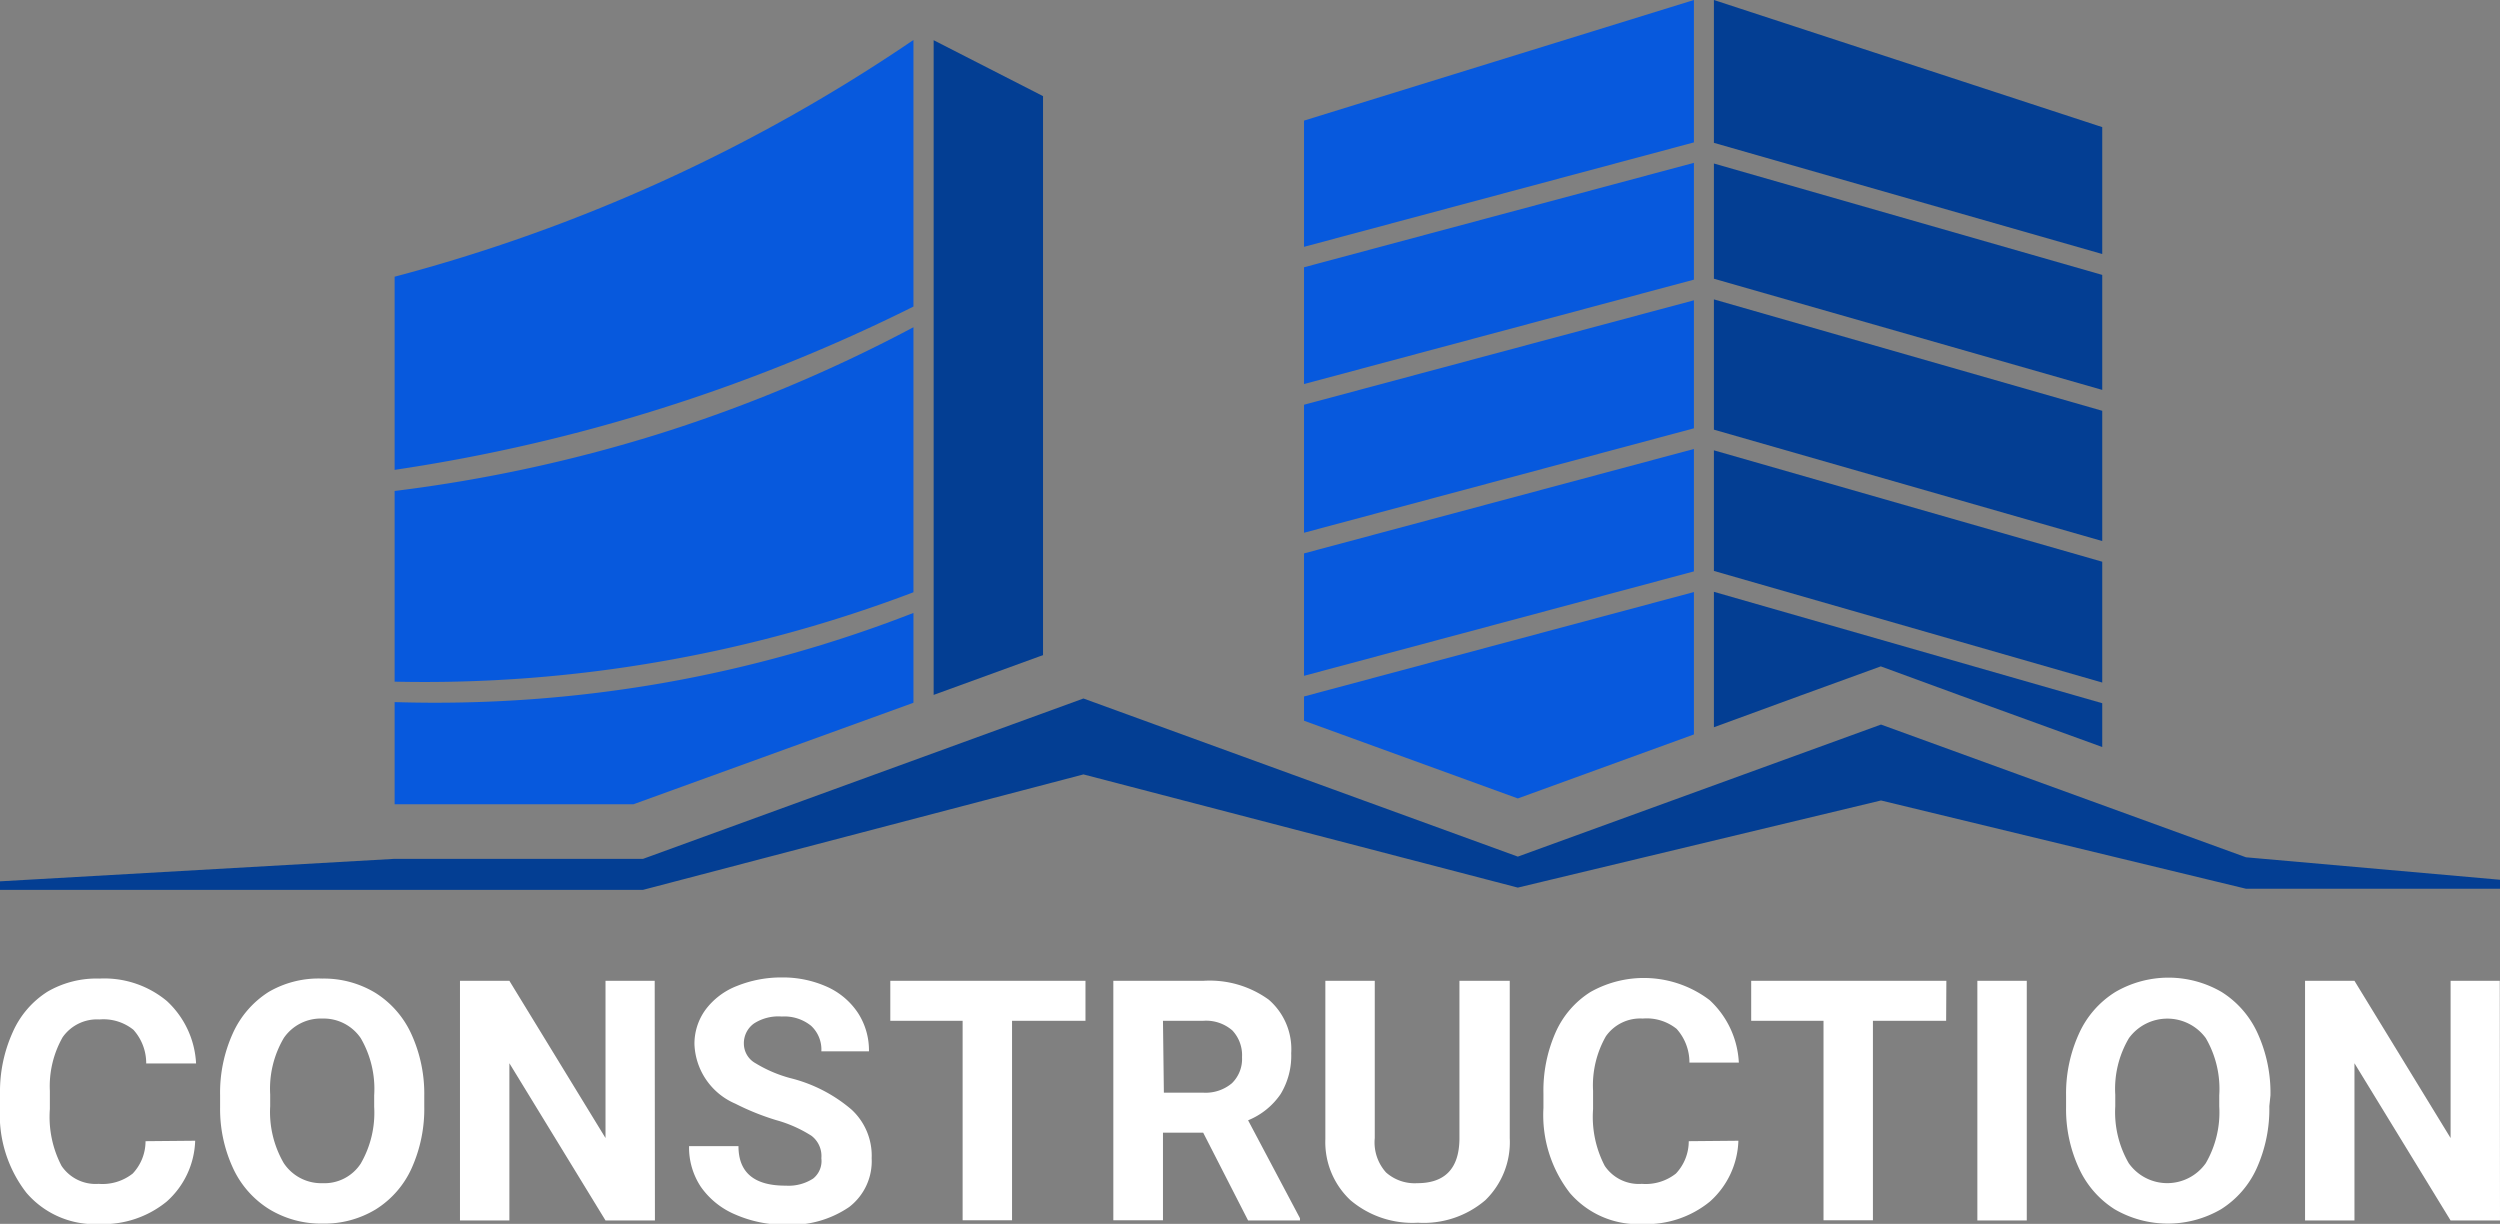
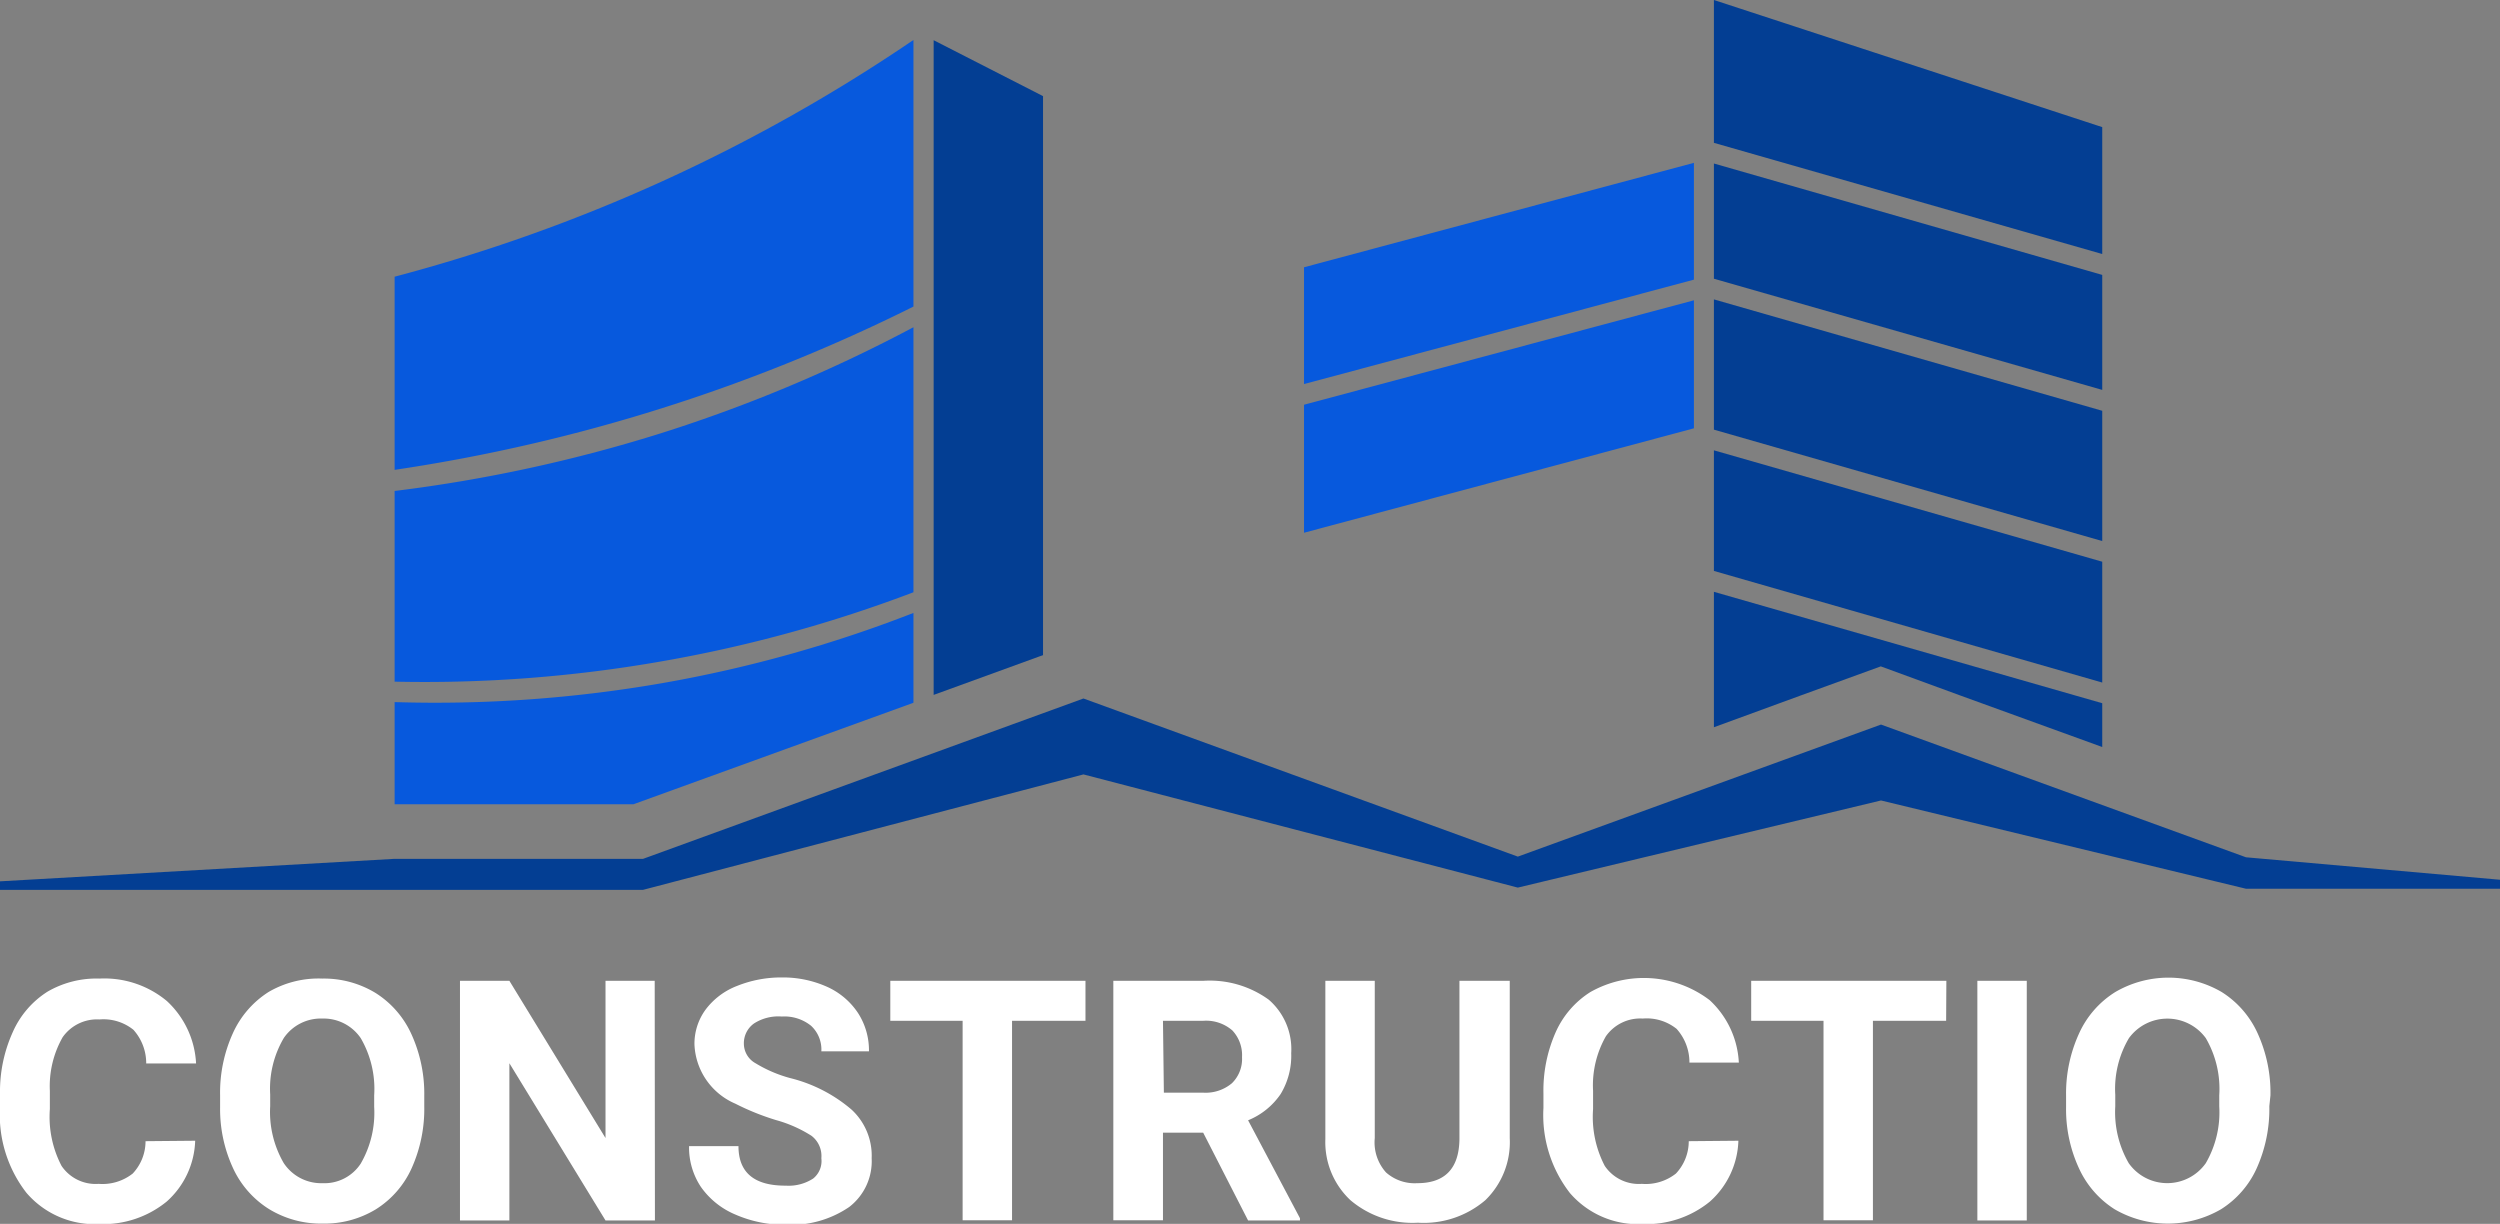
<svg xmlns="http://www.w3.org/2000/svg" id="Blue" width="111.31" height="54.49" viewBox="0 0 111.31 54.49">
  <rect x="0" y="0" width="111.31" height="54.49" fill="#808080" stroke="none" />
  <defs>
    <style>.cls-1{fill:#fff;}.cls-2{fill:#0759dd;}.cls-3{fill:#033e93;}</style>
  </defs>
  <title>logo</title>
  <g id="text">
    <path class="cls-1" d="M9.12,51.22a3.78,3.78,0,0,1-1.27,2.71,4.47,4.47,0,0,1-3,1A4,4,0,0,1,1.6,53.53,5.66,5.66,0,0,1,.43,49.74v-.65A6.4,6.4,0,0,1,1,46.38a4.07,4.07,0,0,1,1.55-1.8A4.34,4.34,0,0,1,4.86,44a4.35,4.35,0,0,1,3,1,4.06,4.06,0,0,1,1.3,2.78H6.94a2.23,2.23,0,0,0-.57-1.5,2.13,2.13,0,0,0-1.51-.46,1.87,1.87,0,0,0-1.64.79A4.41,4.41,0,0,0,2.65,49v.81a4.72,4.72,0,0,0,.52,2.53,1.83,1.83,0,0,0,1.65.8,2.17,2.17,0,0,0,1.52-.46,2.1,2.1,0,0,0,.57-1.44Z" transform="translate(-0.43 -0.43)" />
    <path class="cls-1" d="M19.32,49.68a6.44,6.44,0,0,1-.56,2.76,4.19,4.19,0,0,1-1.59,1.83,4.41,4.41,0,0,1-2.38.64,4.44,4.44,0,0,1-2.37-.64,4.24,4.24,0,0,1-1.61-1.82,6.25,6.25,0,0,1-.58-2.72v-.53a6.4,6.4,0,0,1,.57-2.77,4.23,4.23,0,0,1,1.6-1.84A4.41,4.41,0,0,1,14.78,44a4.42,4.42,0,0,1,2.37.64,4.23,4.23,0,0,1,1.6,1.84,6.39,6.39,0,0,1,.57,2.76Zm-2.23-.48a4.49,4.49,0,0,0-.6-2.55,2,2,0,0,0-1.71-.87,2,2,0,0,0-1.71.86,4.44,4.44,0,0,0-.61,2.52v.52a4.54,4.54,0,0,0,.6,2.53,2,2,0,0,0,1.73.9,1.93,1.93,0,0,0,1.7-.87,4.52,4.52,0,0,0,.6-2.53Z" transform="translate(-0.43 -0.43)" />
    <path class="cls-1" d="M29.59,54.77h-2.2l-4.28-7v7h-2.2V44.1h2.2l4.28,7v-7h2.19Z" transform="translate(-0.43 -0.43)" />
    <path class="cls-1" d="M37,52a1.13,1.13,0,0,0-.44-1,5.79,5.79,0,0,0-1.58-.7,11.17,11.17,0,0,1-1.81-.73,3,3,0,0,1-1.82-2.64,2.57,2.57,0,0,1,.49-1.54,3.17,3.17,0,0,1,1.4-1.06,5.27,5.27,0,0,1,2-.38,4.79,4.79,0,0,1,2,.41,3.24,3.24,0,0,1,1.39,1.17,3.06,3.06,0,0,1,.49,1.71H37a1.44,1.44,0,0,0-.46-1.14,1.89,1.89,0,0,0-1.3-.41A2,2,0,0,0,34,46a1.08,1.08,0,0,0-.45.9,1,1,0,0,0,.52.87,5.92,5.92,0,0,0,1.54.66,6.66,6.66,0,0,1,2.73,1.4A2.79,2.79,0,0,1,39.24,52a2.57,2.57,0,0,1-1,2.17,4.59,4.59,0,0,1-2.82.79,5.45,5.45,0,0,1-2.24-.45,3.55,3.55,0,0,1-1.54-1.23,3.16,3.16,0,0,1-.53-1.82h2.2q0,1.77,2.11,1.76a2,2,0,0,0,1.22-.32A1,1,0,0,0,37,52Z" transform="translate(-0.43 -0.43)" />
    <path class="cls-1" d="M48.76,45.88H45.49v8.88h-2.2V45.88H40.07V44.1h8.69Z" transform="translate(-0.43 -0.43)" />
    <path class="cls-1" d="M54,50.86H52.21v3.9H50V44.1h4a4.48,4.48,0,0,1,2.92.84,2.91,2.91,0,0,1,1,2.38,3.29,3.29,0,0,1-.47,1.82A3.22,3.22,0,0,1,56,50.31l2.31,4.36v.1H56Zm-1.75-1.78H54a1.82,1.82,0,0,0,1.28-.42,1.51,1.51,0,0,0,.45-1.16,1.61,1.61,0,0,0-.43-1.19A1.78,1.78,0,0,0,54,45.88H52.21Z" transform="translate(-0.43 -0.43)" />
    <path class="cls-1" d="M67.65,44.1v7a3.6,3.6,0,0,1-1.09,2.77,4.22,4.22,0,0,1-3,1,4.27,4.27,0,0,1-3-1,3.54,3.54,0,0,1-1.12-2.72V44.1h2.2v7a2,2,0,0,0,.5,1.53,1.92,1.92,0,0,0,1.39.48q1.85,0,1.88-1.95V44.1Z" transform="translate(-0.43 -0.43)" />
    <path class="cls-1" d="M77.83,51.22a3.78,3.78,0,0,1-1.27,2.71,4.47,4.47,0,0,1-3,1,4,4,0,0,1-3.23-1.38,5.66,5.66,0,0,1-1.18-3.79v-.65a6.4,6.4,0,0,1,.54-2.71,4.07,4.07,0,0,1,1.55-1.8,4.84,4.84,0,0,1,5.31.36,4.06,4.06,0,0,1,1.3,2.78h-2.2a2.23,2.23,0,0,0-.57-1.5,2.13,2.13,0,0,0-1.51-.46,1.87,1.87,0,0,0-1.64.79A4.41,4.41,0,0,0,71.36,49v.81a4.72,4.72,0,0,0,.52,2.53,1.83,1.83,0,0,0,1.65.8,2.17,2.17,0,0,0,1.52-.46,2.1,2.1,0,0,0,.57-1.44Z" transform="translate(-0.43 -0.43)" />
    <path class="cls-1" d="M87.08,45.88H83.82v8.88h-2.2V45.88H78.4V44.1h8.69Z" transform="translate(-0.43 -0.43)" />
    <path class="cls-1" d="M90.67,54.77h-2.2V44.1h2.2Z" transform="translate(-0.43 -0.43)" />
    <path class="cls-1" d="M101.47,49.68a6.44,6.44,0,0,1-.56,2.76,4.19,4.19,0,0,1-1.59,1.83,4.71,4.71,0,0,1-4.74,0A4.24,4.24,0,0,1,93,52.46a6.25,6.25,0,0,1-.58-2.72v-.53A6.41,6.41,0,0,1,93,46.44a4.22,4.22,0,0,1,1.61-1.84,4.7,4.7,0,0,1,4.74,0,4.23,4.23,0,0,1,1.6,1.84,6.38,6.38,0,0,1,.57,2.76Zm-2.23-.48a4.49,4.49,0,0,0-.6-2.55,2.12,2.12,0,0,0-3.42,0,4.43,4.43,0,0,0-.61,2.52v.52a4.54,4.54,0,0,0,.6,2.53,2.1,2.1,0,0,0,3.43,0,4.51,4.51,0,0,0,.6-2.53Z" transform="translate(-0.43 -0.43)" />
-     <path class="cls-1" d="M111.74,54.77h-2.2l-4.28-7v7h-2.2V44.1h2.2l4.28,7v-7h2.19Z" transform="translate(-0.43 -0.43)" />
  </g>
  <g id="Edifice">
    <g id="Right_edifice" data-name="Right edifice">
-       <polygon class="cls-2" points="75.42 0 75.42 6.34 58.06 10.99 58.06 5.37 75.42 0" />
      <polygon class="cls-2" points="75.42 7.25 75.42 12.45 58.06 17.1 58.06 11.9 75.42 7.25" />
      <polygon class="cls-2" points="75.42 13.37 75.42 19.07 58.06 23.72 58.06 18.02 75.42 13.37" />
-       <polygon class="cls-2" points="75.42 19.99 75.42 25.44 58.06 30.09 58.06 24.64 75.42 19.99" />
-       <polygon class="cls-2" points="75.42 32.7 67.58 35.55 58.06 32.09 58.06 31.01 75.42 26.36 75.42 32.7" />
      <polygon class="cls-3" points="93.6 5.66 93.6 11.31 76.31 6.36 76.31 0 93.6 5.66" />
      <polygon class="cls-3" points="76.31 7.28 93.6 12.24 93.6 17.36 76.31 12.41 76.31 7.28" />
      <polygon class="cls-3" points="76.31 13.33 93.6 18.29 93.6 24.09 76.31 19.13 76.31 13.33" />
      <polygon class="cls-3" points="76.31 20.05 93.6 25.01 93.6 30.39 76.31 25.42 76.31 20.05" />
      <polygon class="cls-3" points="93.6 31.31 93.6 33.26 87.29 30.97 83.74 29.67 80.19 30.96 80.19 30.96 76.31 32.38 76.31 26.35 93.6 31.31" />
    </g>
    <g id="Left_edifice" data-name="Left edifice">
      <polygon class="cls-3" points="46.44 4.28 46.44 29.17 46.27 29.23 41.57 30.94 41.57 1.79 46.44 4.28" />
      <path class="cls-2" d="M41.1,2.21V14.08A77,77,0,0,1,29.92,18.6,77,77,0,0,1,18,21.35v-8.6A75.27,75.27,0,0,0,29.92,8.5,75.27,75.27,0,0,0,41.1,2.21Z" transform="translate(-0.43 -0.43)" />
      <path class="cls-2" d="M18,22.29A66.77,66.77,0,0,0,29.92,19.7,66.77,66.77,0,0,0,41.1,15v11.8a61,61,0,0,1-11.18,3.07A61,61,0,0,1,18,30.78Z" transform="translate(-0.43 -0.43)" />
      <path class="cls-2" d="M41.1,27.72v4L28.63,36.24H18V31.69a58.83,58.83,0,0,0,11.95-.85A58.51,58.51,0,0,0,41.1,27.72Z" transform="translate(-0.43 -0.43)" />
    </g>
    <polygon class="cls-3" points="111.31 39.17 111.31 39.57 100 39.57 83.75 35.64 67.58 39.52 48.24 34.48 28.63 39.62 0 39.62 0 39.24 17.55 38.24 28.63 38.24 48.24 31.1 67.58 38.14 83.75 32.26 100 38.17 111.31 39.17" />
  </g>
</svg>